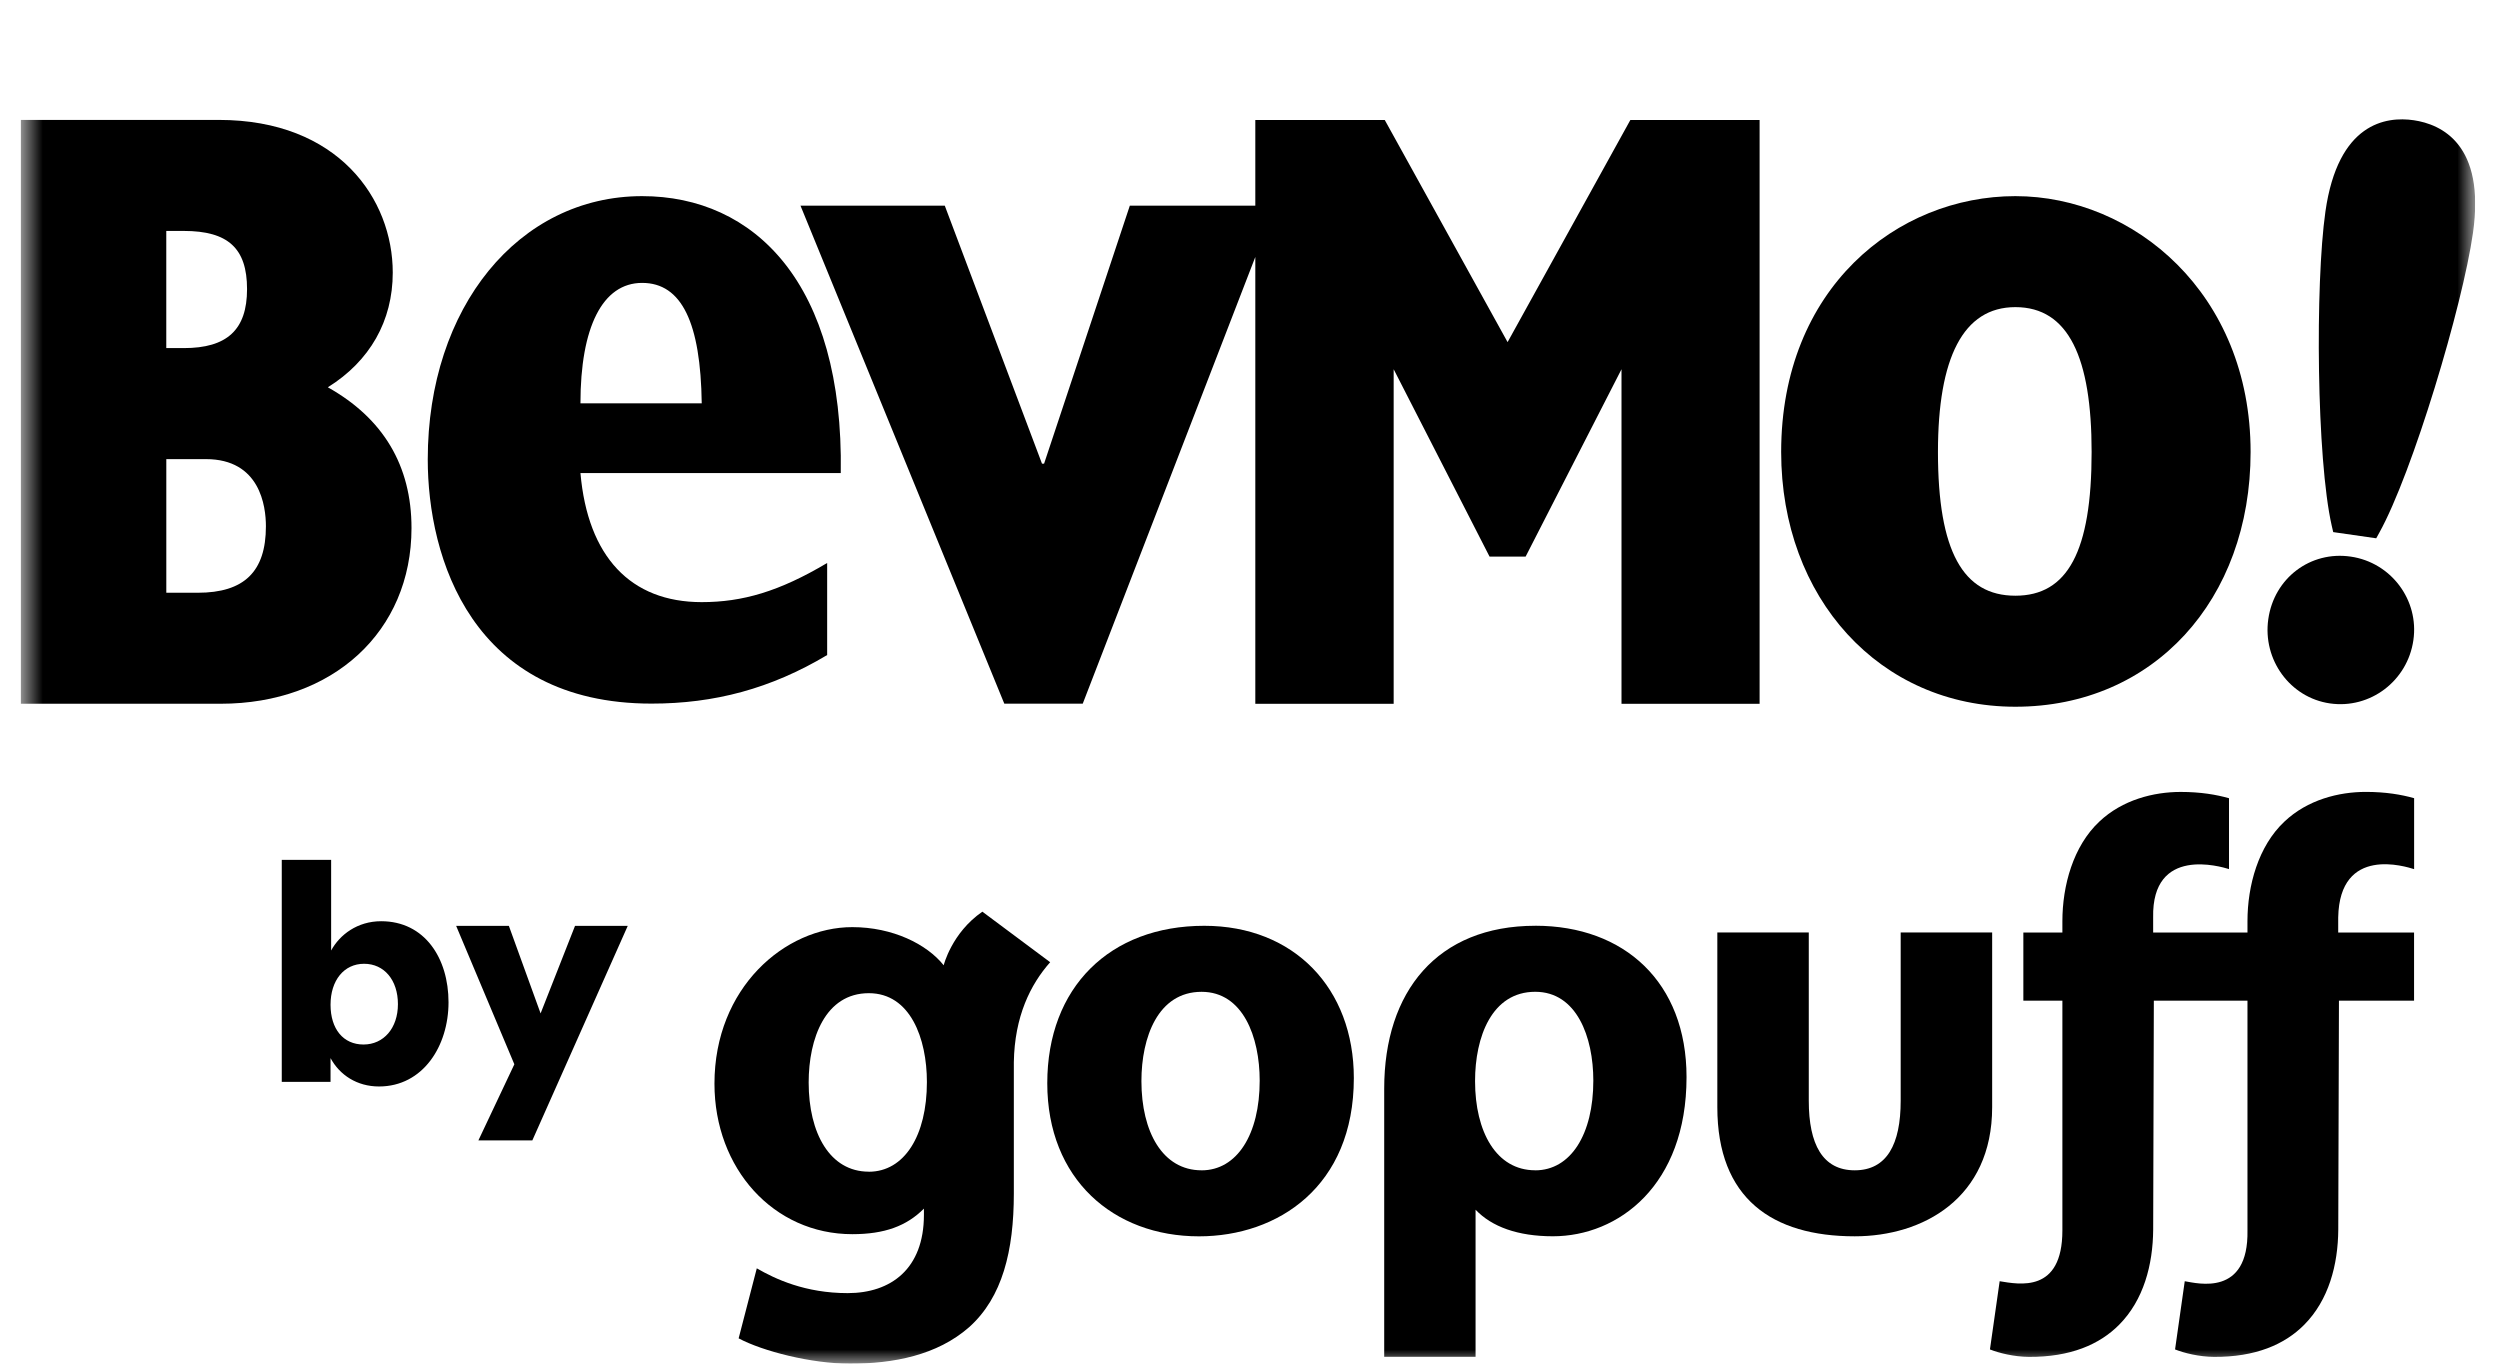
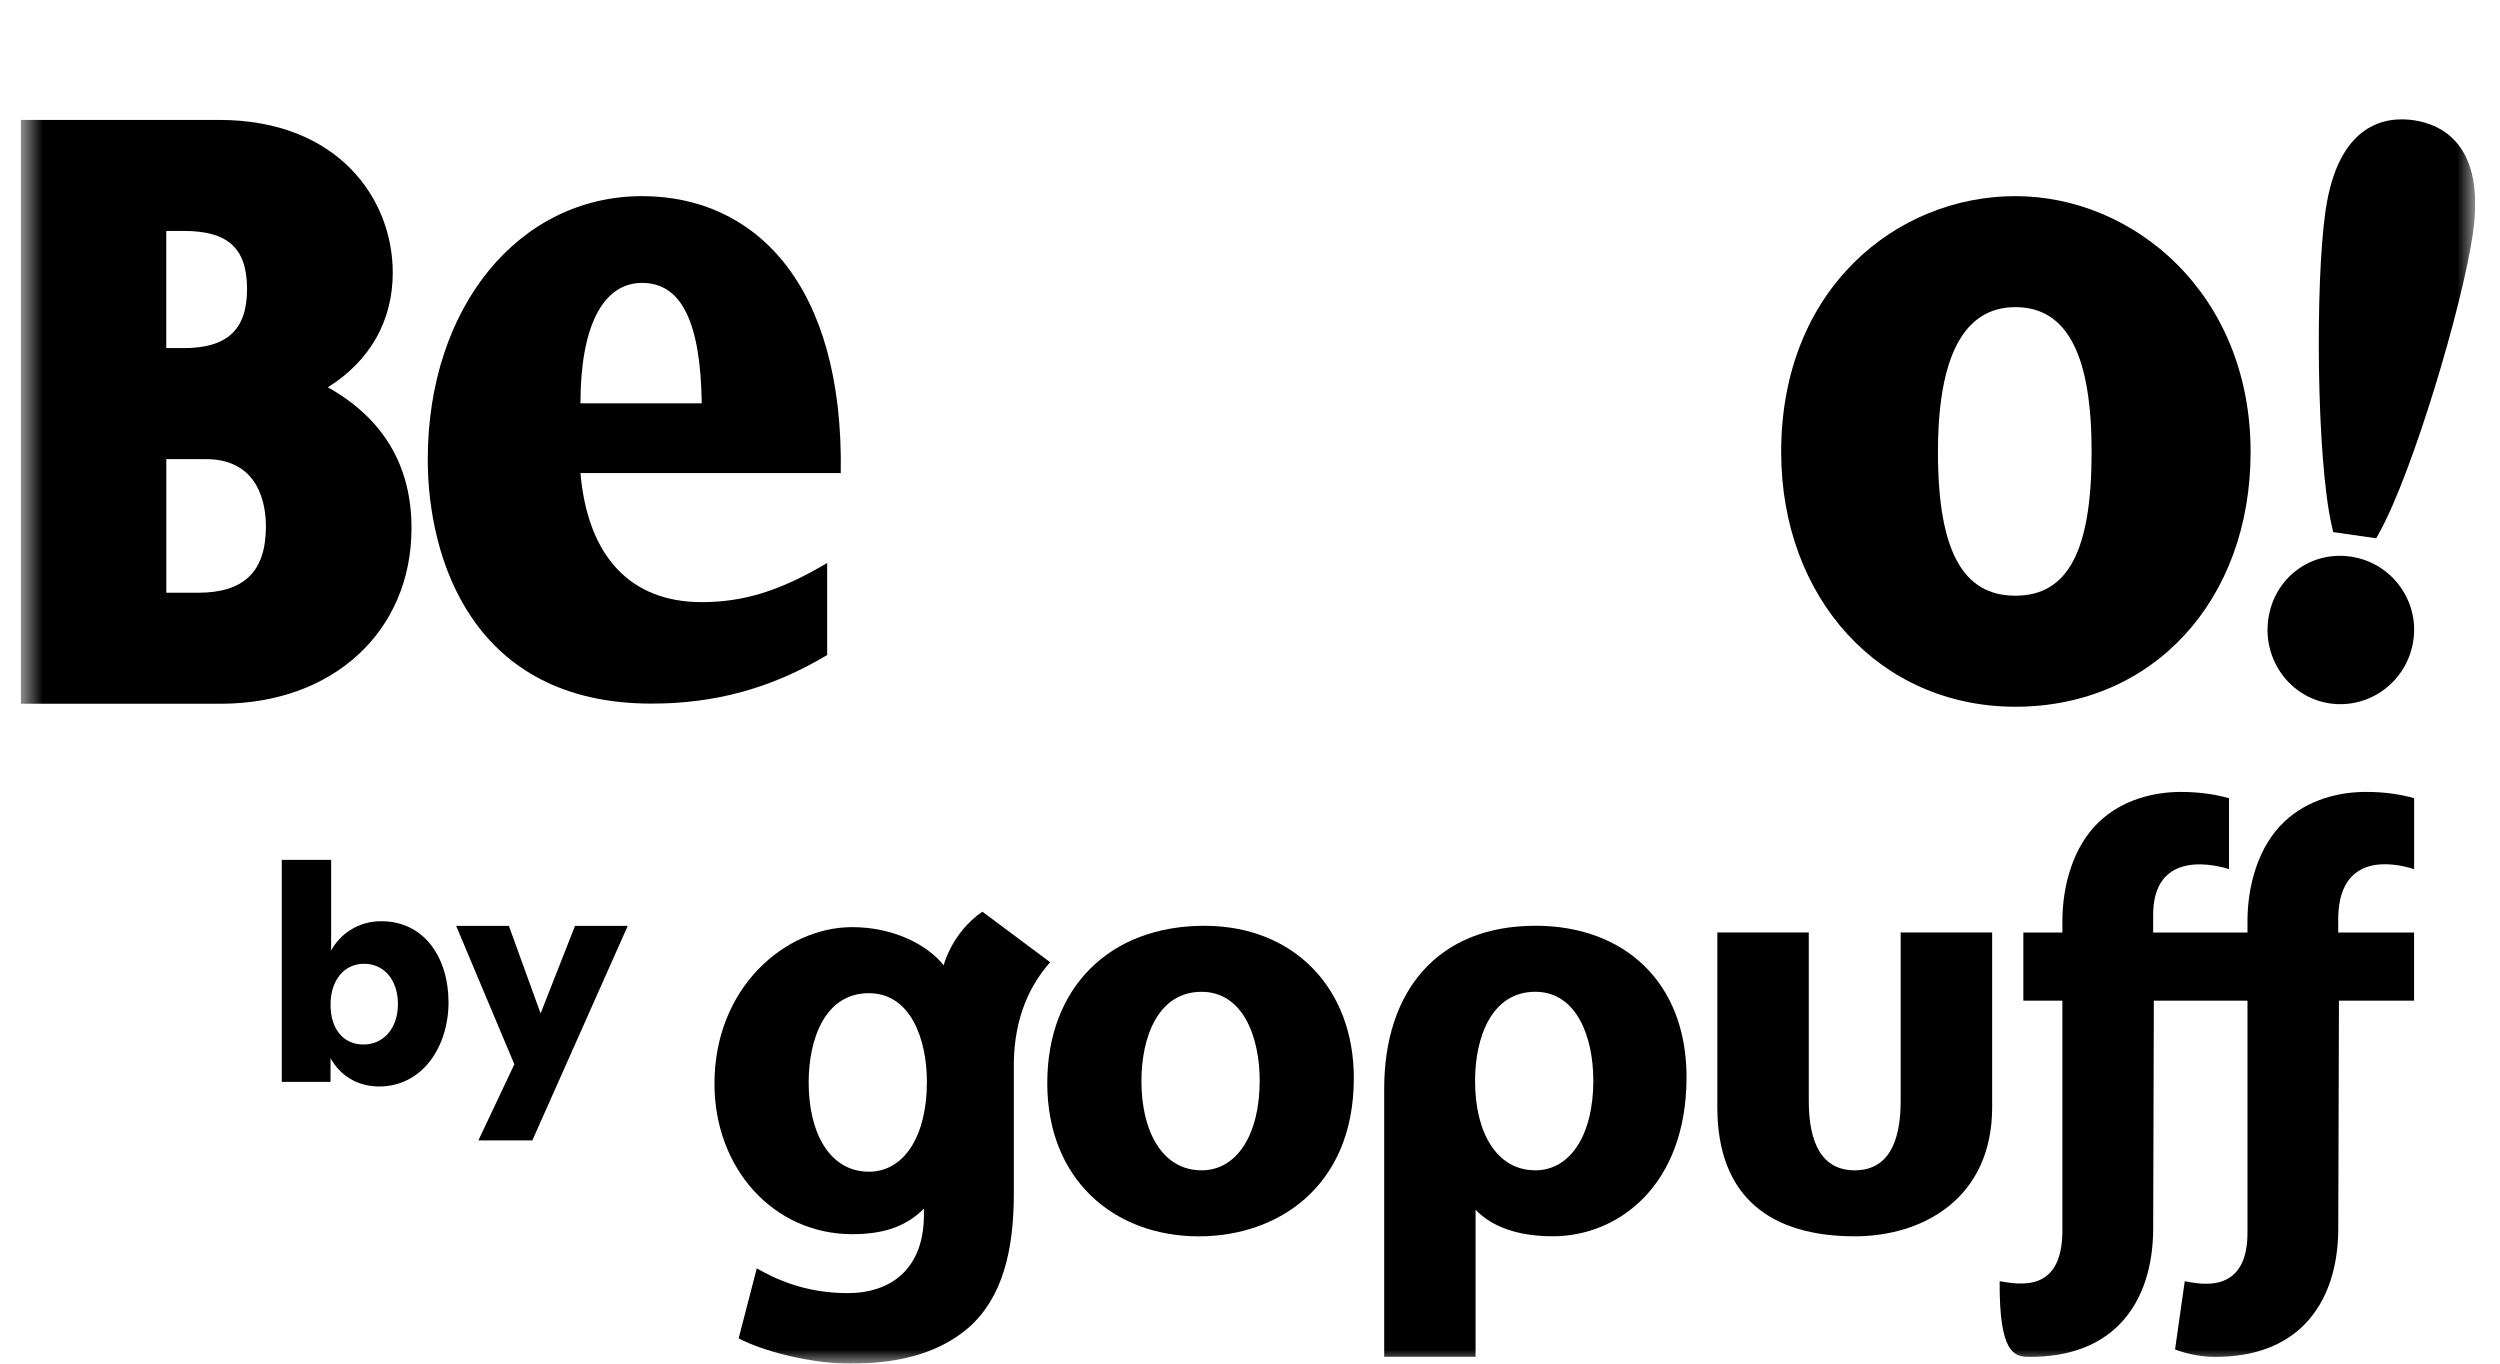
<svg xmlns="http://www.w3.org/2000/svg" width="88" height="48" viewBox="0 0 88 48" fill="none">
  <g clip-path="url(#clip0_184_85046)">
    <mask id="mask0_184_85046" style="mask-type:luminance" maskUnits="userSpaceOnUse" x="0" y="0" width="88" height="48">
      <path d="M87.126 0H0.726V48H87.126V0Z" fill="white" />
    </mask>
    <g mask="url(#mask0_184_85046)">
      <path d="M24.701 14.198C24.663 11.371 24.002 9.958 22.604 9.958C21.206 9.958 20.432 11.518 20.432 14.198H24.7H24.701ZM29.117 23.057C27.131 24.244 25.143 24.767 22.934 24.767C16.607 24.767 15.057 19.631 15.057 16.171C15.057 10.813 18.261 6.904 22.604 6.904C26.54 6.904 29.704 9.958 29.595 16.653H20.432C20.69 19.593 22.195 21.195 24.7 21.195C26.135 21.195 27.424 20.823 29.116 19.817V23.056L29.117 23.057Z" fill="black" />
      <path d="M70.941 10.811C69.101 10.811 68.216 12.599 68.216 15.91C68.216 19.41 69.102 20.969 70.941 20.969C72.78 20.969 73.625 19.41 73.625 15.91C73.625 12.599 72.818 10.811 70.941 10.811ZM70.941 24.877C66.157 24.877 62.697 21.044 62.697 15.91C62.697 10.14 66.782 6.904 70.941 6.904C75.1 6.904 79.221 10.326 79.221 15.91C79.221 21.121 75.798 24.877 70.941 24.877Z" fill="black" />
      <path d="M5.853 16.161H7.248C9.153 16.161 9.36 17.814 9.36 18.526C9.36 20.121 8.595 20.865 6.96 20.865H5.854V16.161H5.853ZM6.469 12.253H5.853V8.129H6.469C8.029 8.129 8.696 8.74 8.696 10.177C8.696 11.613 7.987 12.253 6.469 12.253ZM11.541 13.632C13.018 12.71 13.825 11.301 13.825 9.595C13.825 7.006 11.91 4.221 7.704 4.221H0.726V24.772H7.765C11.72 24.772 14.485 22.228 14.485 18.587C14.485 16.387 13.488 14.726 11.539 13.632" fill="black" />
-       <path d="M57.389 4.223C57.389 4.223 53.578 11.118 53.067 12.043C52.557 11.117 48.743 4.223 48.743 4.223H44.187V7.239H39.77L36.752 16.32H36.678L33.256 7.239H28.177L35.351 24.768H38.113L44.187 9.045V24.773H49.057V12.997C49.888 14.622 52.432 19.592 52.432 19.592H53.702C53.702 19.592 56.245 14.621 57.077 12.997V24.773H61.938V4.223H57.388H57.389Z" fill="black" />
      <path d="M82.128 18.73L83.643 18.948L83.751 18.752C84.918 16.653 86.684 10.762 87.048 8.203C87.495 5.076 85.933 4.375 84.963 4.232C83.994 4.09 82.3 4.32 81.855 7.445C81.49 10.008 81.544 16.16 82.077 18.505L82.129 18.73H82.128Z" fill="black" />
      <path d="M82.749 19.593C81.325 19.383 80.048 20.35 79.844 21.793C79.639 23.225 80.613 24.558 82.013 24.76C83.43 24.965 84.746 23.968 84.951 22.534C85.156 21.118 84.165 19.8 82.749 19.593Z" fill="black" />
      <path d="M66.904 32.822V38.748C66.904 40.278 66.419 41.194 65.287 41.195C64.155 41.195 63.669 40.278 63.669 38.748V32.822H60.45V38.972C60.45 42.189 62.384 43.518 65.287 43.518C67.681 43.518 70.124 42.189 70.124 38.972V32.822H66.904Z" fill="black" />
      <path d="M42.39 32.588C39.066 32.588 36.864 34.754 36.864 38.129C36.864 41.506 39.195 43.519 42.204 43.519C44.978 43.519 47.655 41.771 47.655 37.949C47.655 34.791 45.552 32.588 42.39 32.588ZM42.294 41.195C40.924 41.195 40.178 39.841 40.178 38.056C40.178 36.505 40.763 34.912 42.296 34.912C43.752 34.912 44.341 36.498 44.341 38.04C44.341 39.927 43.547 41.196 42.294 41.196V41.195Z" fill="black" />
      <path d="M34.578 32.092C33.498 32.837 33.218 33.978 33.218 33.978C32.626 33.234 31.421 32.635 30.001 32.635C27.627 32.635 25.149 34.772 25.149 38.145C25.149 41.139 27.234 43.443 30.001 43.443C31.138 43.443 31.914 43.155 32.522 42.543V42.764C32.522 44.665 31.36 45.518 29.838 45.518C28.346 45.518 27.287 45.021 26.639 44.645L26 47.11C26.853 47.564 28.557 48.001 29.922 48.001C31.444 48.001 32.982 47.71 34.114 46.716C35.287 45.667 35.687 44.023 35.687 42.013V37.389C35.713 35.782 36.269 34.655 36.966 33.87L34.578 32.09V32.092ZM30.581 41.243C29.211 41.243 28.465 39.889 28.465 38.104C28.465 36.553 29.051 34.96 30.583 34.96C32.039 34.96 32.627 36.546 32.627 38.088C32.627 39.975 31.834 41.245 30.581 41.245V41.243Z" fill="black" />
      <path d="M54.045 32.587C50.593 32.587 48.724 34.899 48.724 38.319V47.759H51.94V42.582C52.51 43.182 53.428 43.517 54.662 43.517C56.964 43.517 59.366 41.728 59.366 37.914C59.366 34.578 57.177 32.586 54.044 32.586L54.045 32.587ZM54.038 41.194C52.668 41.194 51.922 39.84 51.922 38.055C51.922 36.504 52.507 34.911 54.041 34.911C55.498 34.911 56.085 36.497 56.085 38.039C56.085 39.926 55.291 41.196 54.038 41.196V41.194Z" fill="black" />
-       <path d="M84.977 30.591V28.096C84.53 27.97 83.979 27.875 83.274 27.875C82.329 27.875 81.225 28.148 80.411 28.921C79.493 29.783 79.111 31.17 79.111 32.427V32.824H75.791V32.294C75.739 29.767 78.18 30.506 78.461 30.592V28.098C78.014 27.971 77.463 27.876 76.758 27.876C75.814 27.876 74.71 28.149 73.895 28.922C72.977 29.784 72.596 31.171 72.596 32.428V32.825H71.222V35.224H72.596V43.311C72.596 45.53 71.067 45.208 70.388 45.099L70.046 47.5C70.37 47.629 70.896 47.758 71.414 47.762C72.872 47.772 73.901 47.328 74.59 46.635C75.457 45.764 75.783 44.518 75.792 43.283L75.815 35.224H79.111V43.311C79.154 45.649 77.354 45.174 76.903 45.099L76.562 47.5C76.886 47.629 77.411 47.758 77.93 47.762C79.388 47.772 80.417 47.328 81.105 46.635C81.972 45.764 82.299 44.518 82.307 43.283L82.331 35.224H84.975V32.825H82.305V32.295C82.352 29.746 84.695 30.508 84.975 30.593L84.977 30.591Z" fill="black" />
+       <path d="M84.977 30.591V28.096C84.53 27.97 83.979 27.875 83.274 27.875C82.329 27.875 81.225 28.148 80.411 28.921C79.493 29.783 79.111 31.17 79.111 32.427V32.824H75.791V32.294C75.739 29.767 78.18 30.506 78.461 30.592V28.098C78.014 27.971 77.463 27.876 76.758 27.876C75.814 27.876 74.71 28.149 73.895 28.922C72.977 29.784 72.596 31.171 72.596 32.428V32.825H71.222V35.224H72.596V43.311C72.596 45.53 71.067 45.208 70.388 45.099C70.37 47.629 70.896 47.758 71.414 47.762C72.872 47.772 73.901 47.328 74.59 46.635C75.457 45.764 75.783 44.518 75.792 43.283L75.815 35.224H79.111V43.311C79.154 45.649 77.354 45.174 76.903 45.099L76.562 47.5C76.886 47.629 77.411 47.758 77.93 47.762C79.388 47.772 80.417 47.328 81.105 46.635C81.972 45.764 82.299 44.518 82.307 43.283L82.331 35.224H84.975V32.825H82.305V32.295C82.352 29.746 84.695 30.508 84.975 30.593L84.977 30.591Z" fill="black" />
      <path d="M15.788 35.281C15.788 36.822 14.887 38.244 13.341 38.244C12.568 38.244 11.957 37.842 11.635 37.245V38.081H9.918V30.268H11.656V33.458C11.957 32.904 12.579 32.427 13.416 32.427C14.951 32.427 15.788 33.729 15.788 35.281ZM14.007 35.346C14.007 34.5 13.525 33.925 12.816 33.925C12.107 33.925 11.635 34.511 11.635 35.367C11.635 36.224 12.086 36.767 12.795 36.767C13.504 36.767 14.007 36.192 14.007 35.346Z" fill="black" />
      <path d="M20.241 32.59H22.097L18.738 40.143H16.839L18.105 37.463L16.056 32.59H17.912L19.029 35.672L20.241 32.59Z" fill="black" />
    </g>
  </g>
  <defs>
    <clipPath id="clip0_184_85046">
      <rect width="86.4" height="48" fill="white" transform="translate(0.726)" />
    </clipPath>
  </defs>
</svg>